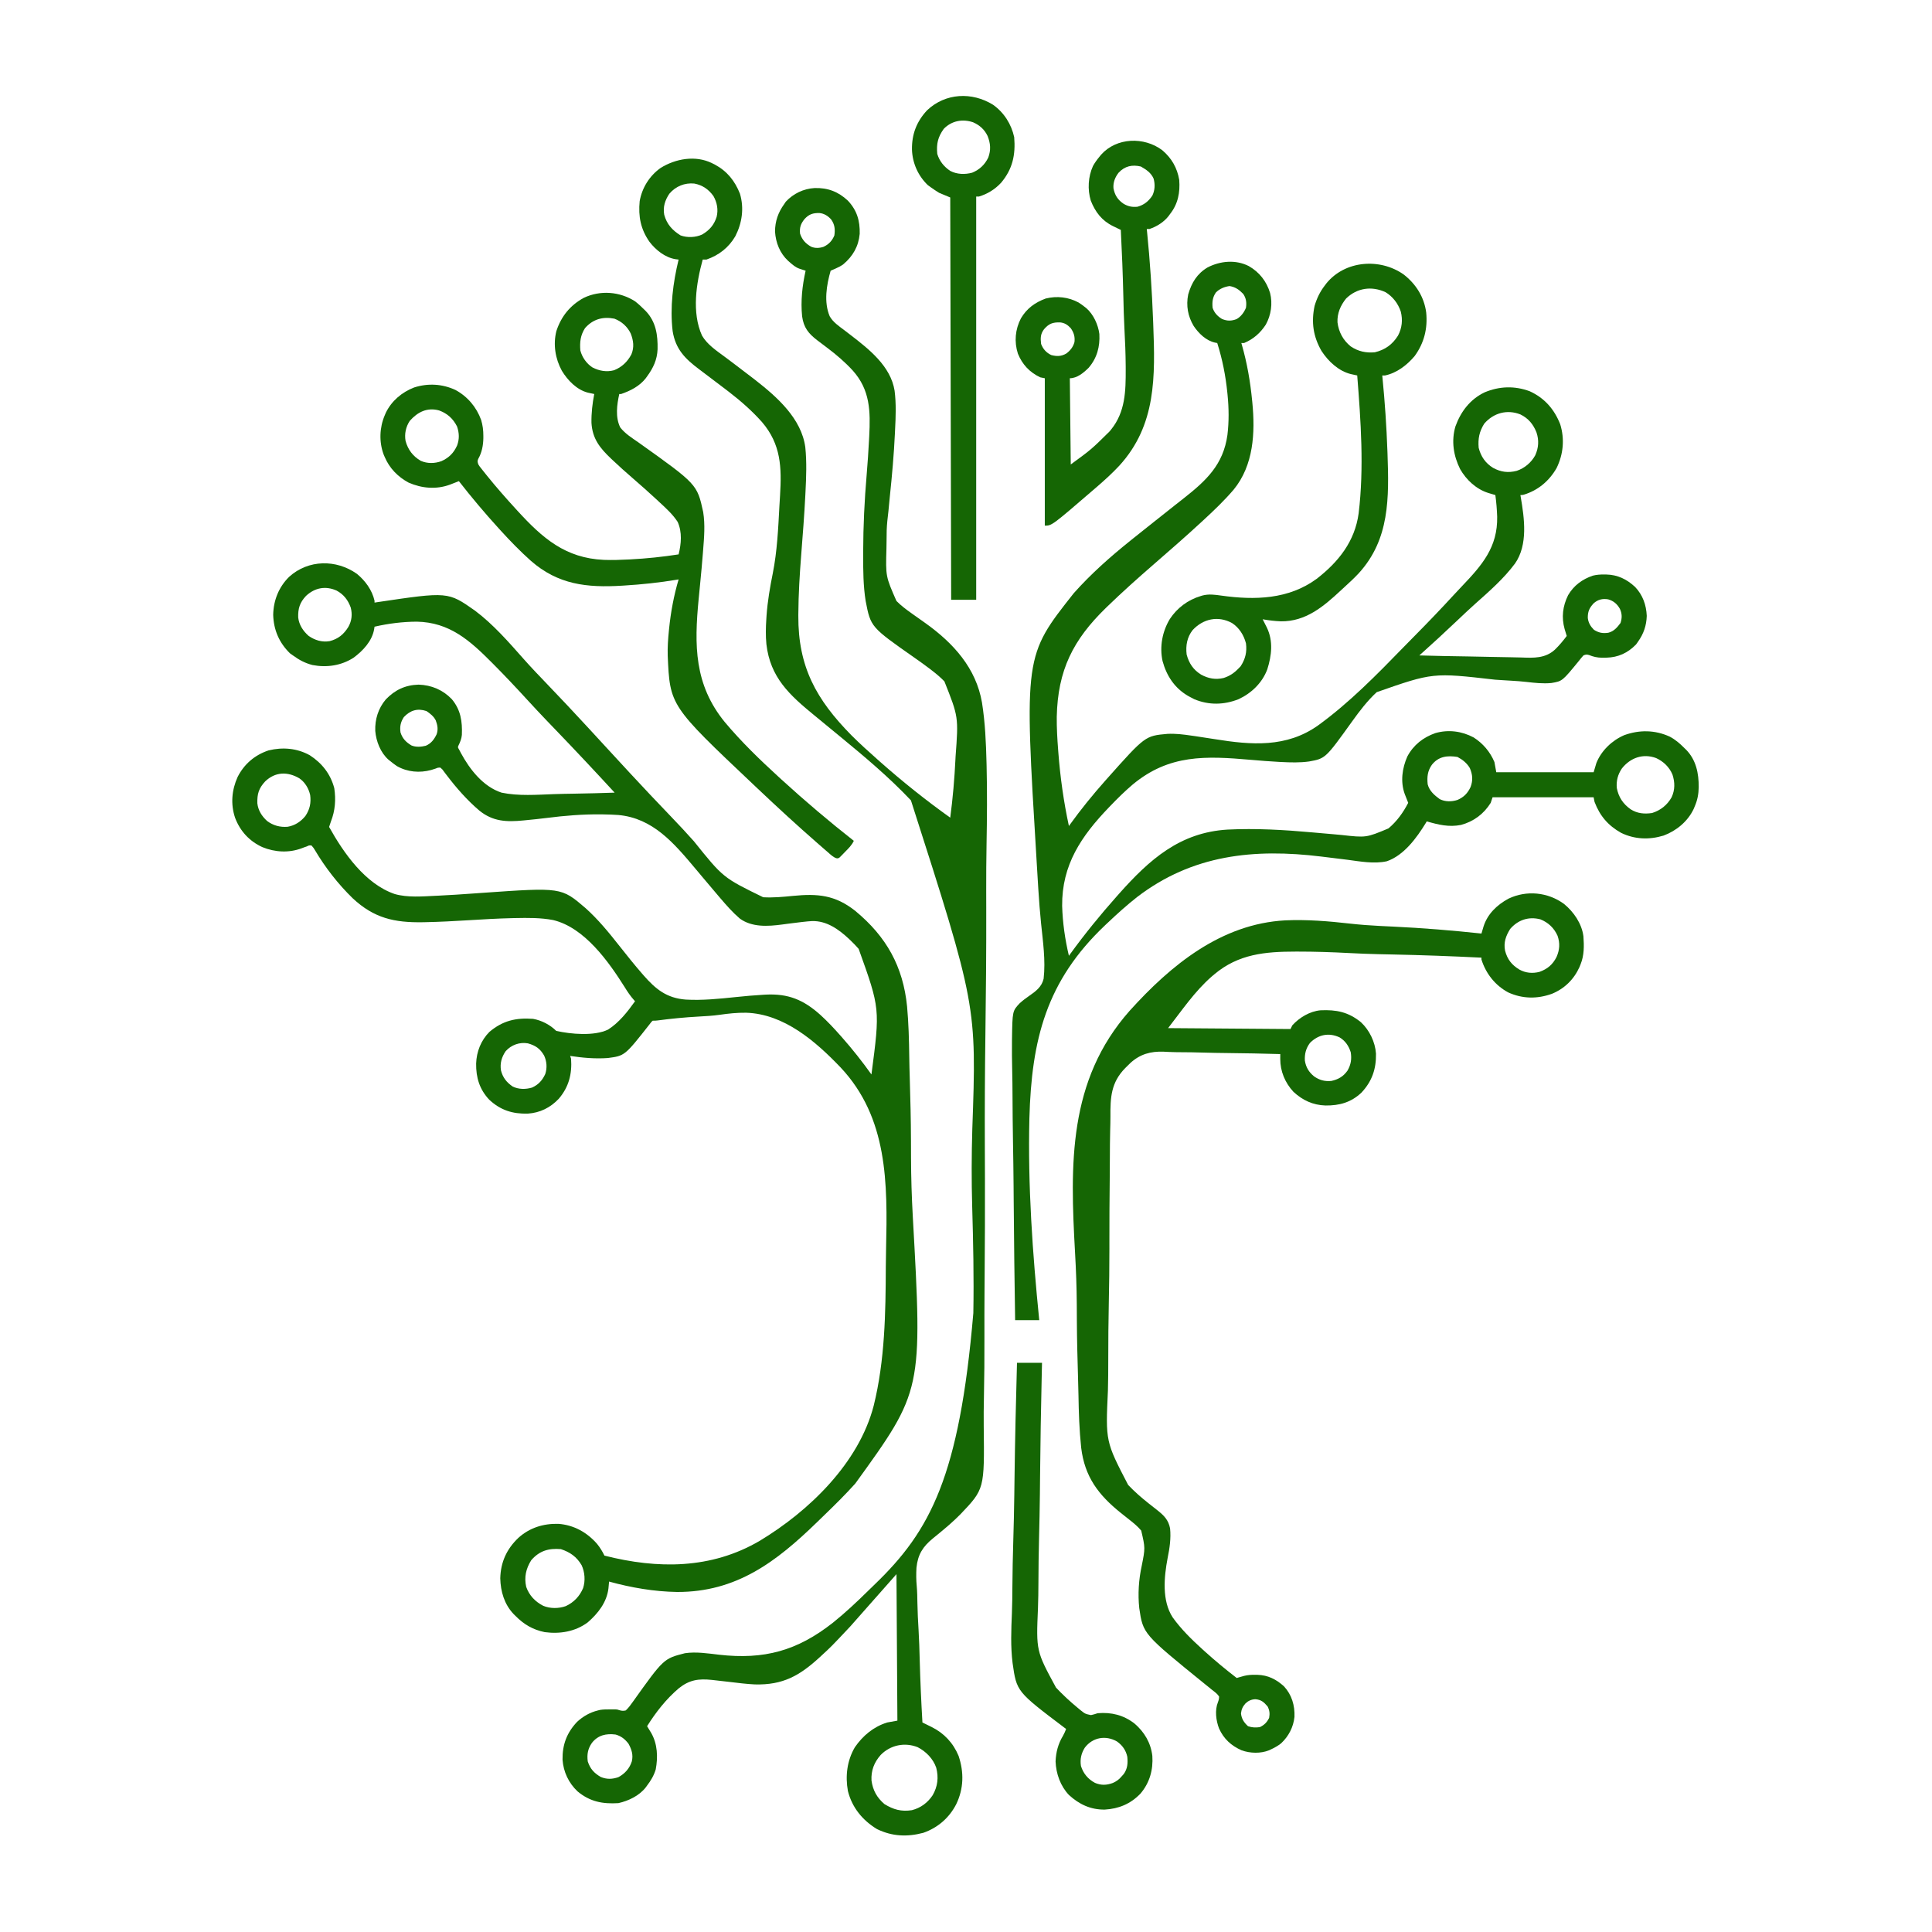
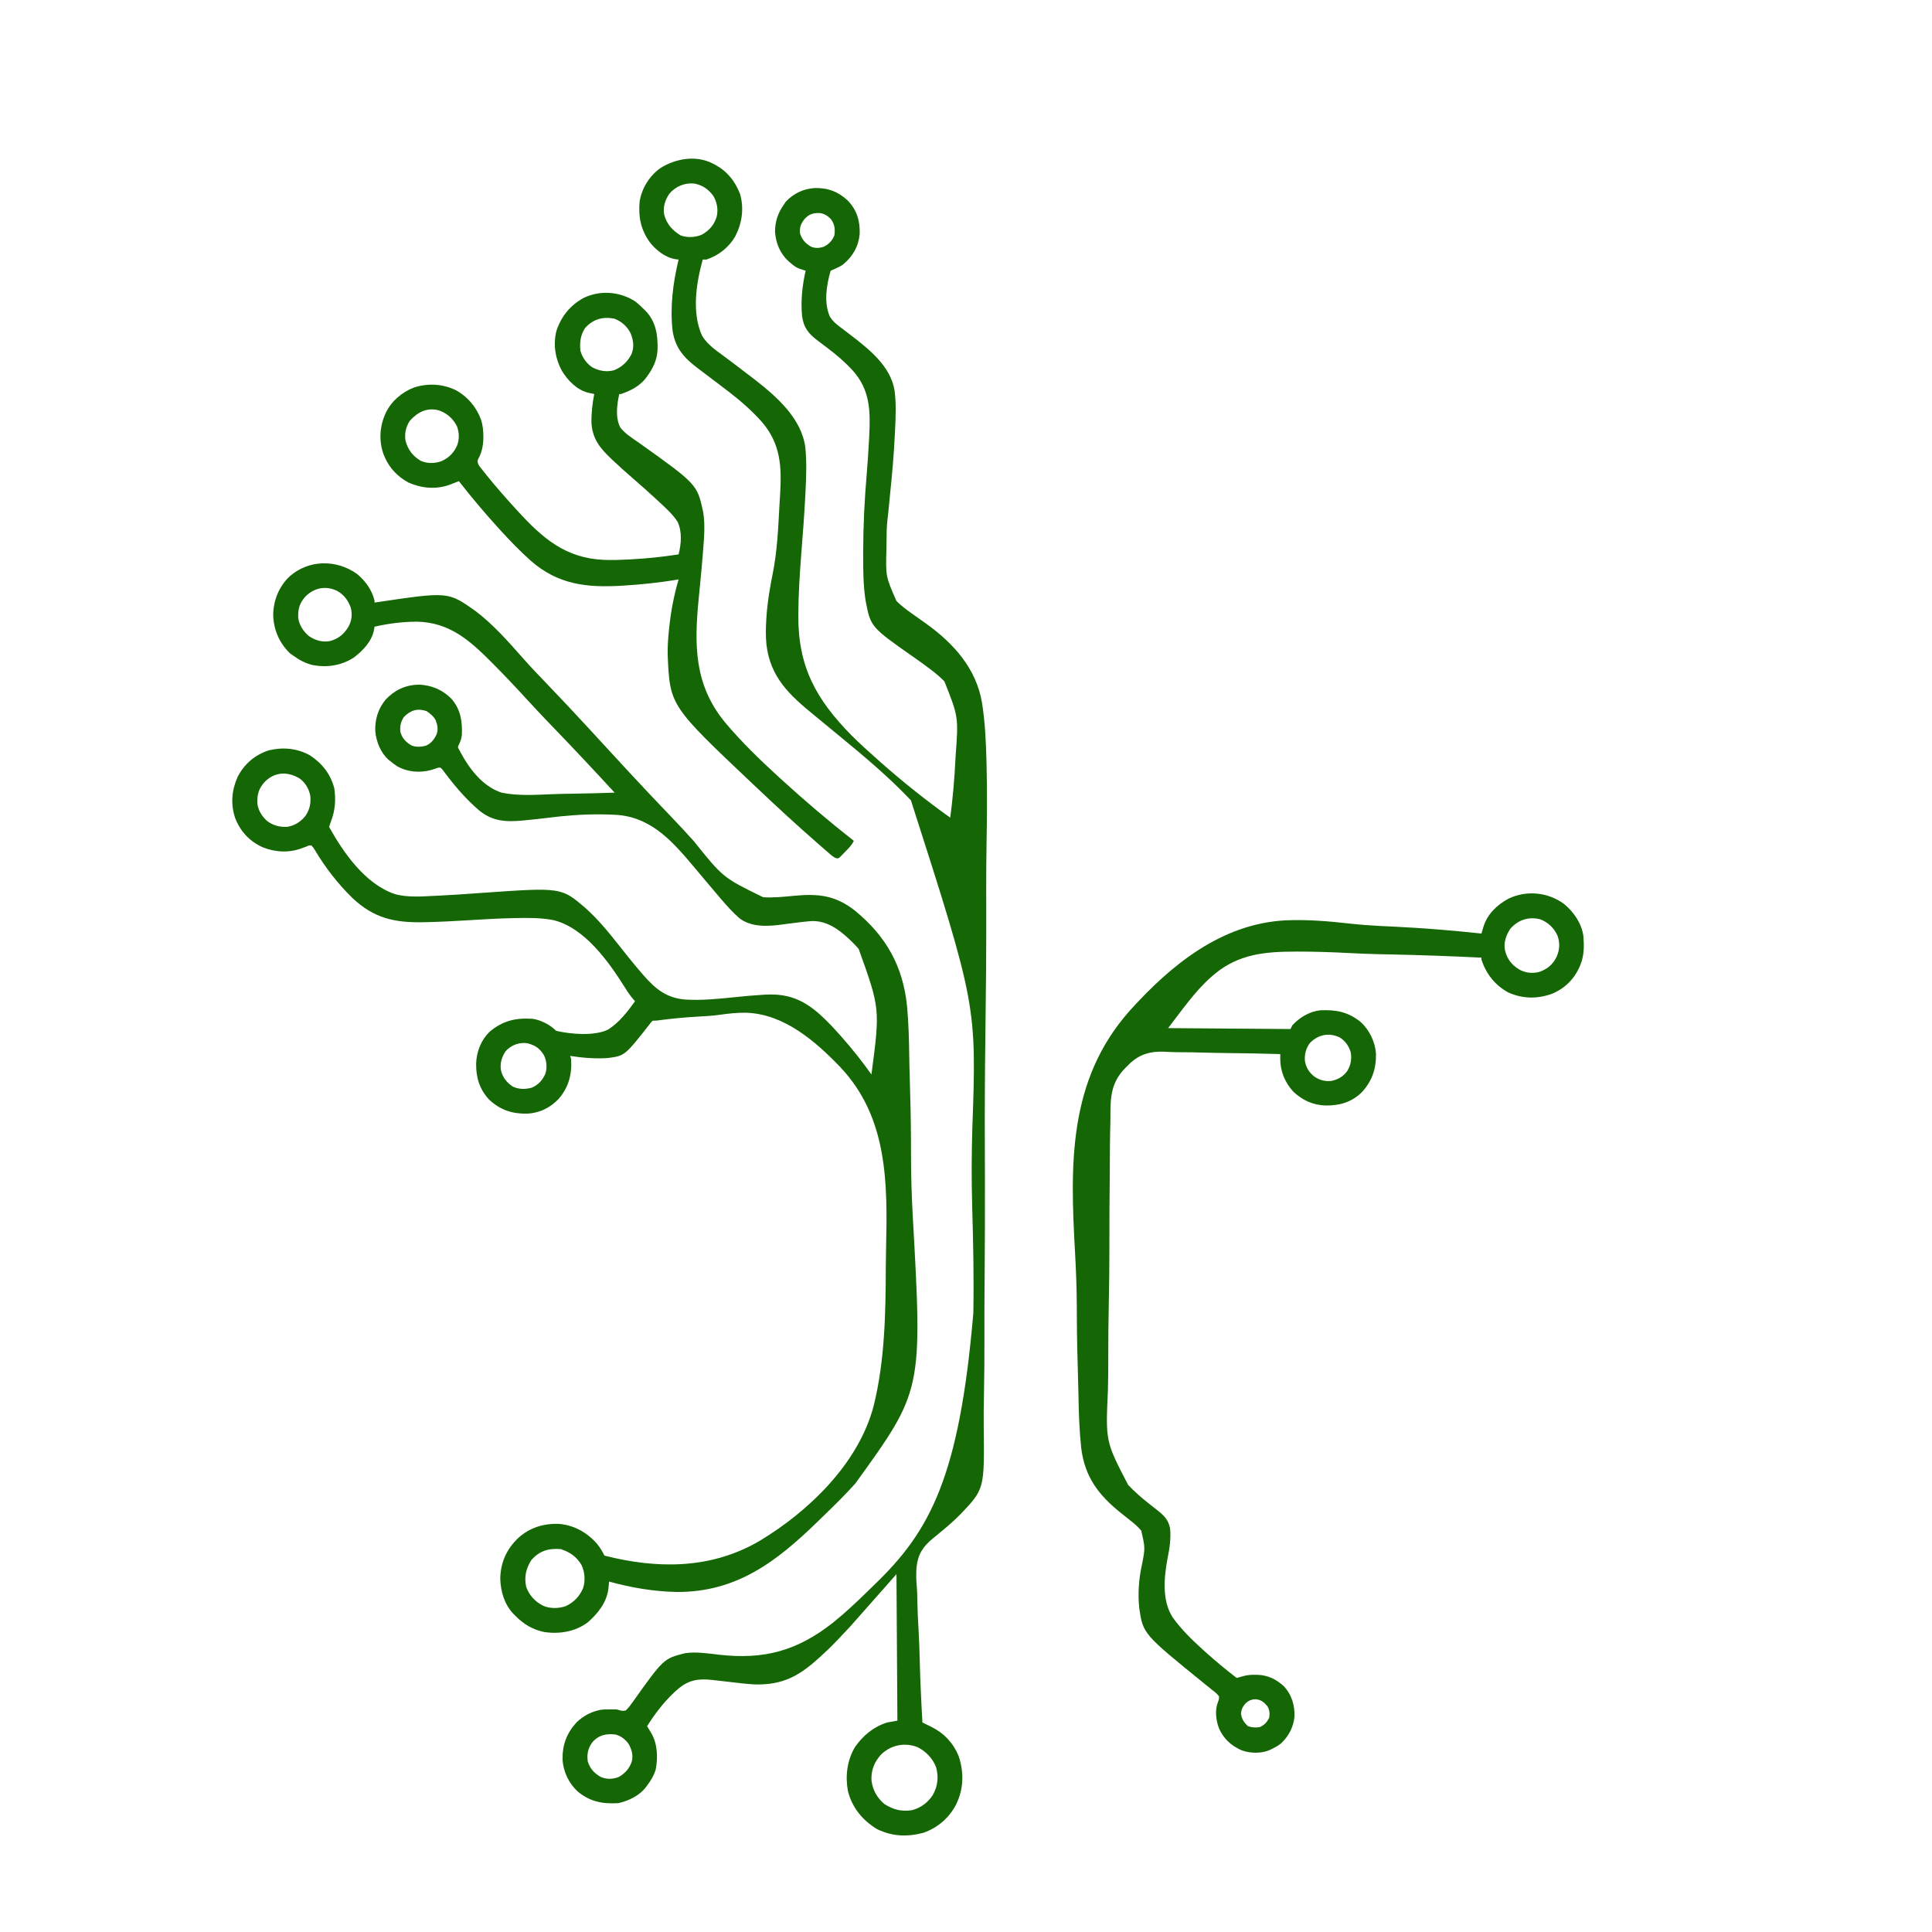
<svg xmlns="http://www.w3.org/2000/svg" version="1.1" width="2084" height="2084">
  <path d="M0 0 C9.085 7.497 16.322 17.397 19 29 C19 29.66 19 30.32 19 31 C19.998 30.847 20.996 30.693 22.024 30.535 C98.231 19.216 98.231 19.216 127.302 39.643 C147.143 54.533 163.75 73.63 180.121 92.128 C188.164 101.185 196.526 109.921 204.922 118.649 C219.927 134.257 234.743 150.031 249.411 165.955 C250.282 166.9 251.152 167.844 252.049 168.818 C256.457 173.603 260.862 178.391 265.266 183.18 C274.086 192.77 282.918 202.348 291.762 211.915 C292.634 212.858 293.506 213.801 294.404 214.773 C309.07 230.628 323.907 246.312 338.864 261.891 C347.204 270.593 355.432 279.363 363.439 288.372 C395.018 327.736 395.018 327.736 438.241 348.842 C448.917 349.465 459.576 348.447 470.191 347.389 C497.053 344.747 515.821 346.342 537.62 363.593 C571.125 391.306 589.134 423.459 593.447 466.646 C595.09 484.795 595.575 502.947 595.797 521.161 C595.898 529.012 596.116 536.856 596.356 544.703 C597.016 566.739 597.567 588.77 597.639 610.817 C597.642 611.515 597.644 612.213 597.647 612.933 C597.659 616.467 597.67 620.001 597.681 623.536 C597.685 624.953 597.69 626.369 597.695 627.786 C597.697 628.488 597.699 629.191 597.701 629.914 C597.77 651.062 598.424 672.11 599.608 693.224 C610.108 881 610.108 881 537.559 981.278 C527.163 992.823 516.175 1003.761 504.985 1014.532 C502.149 1017.266 499.329 1020.015 496.511 1022.767 C452.217 1065.837 409.248 1098.43 345.369 1098.22 C320.561 1097.833 295.877 1093.565 272 1087 C271.908 1088.019 271.908 1088.019 271.814 1089.058 C271.688 1090.4 271.688 1090.4 271.559 1091.77 C271.436 1093.098 271.436 1093.098 271.311 1094.452 C269.478 1109.464 260.061 1121.386 249 1131 C235.546 1141.032 218.949 1143.732 202.555 1141.539 C189.764 1138.919 180.116 1133.243 171 1124 C170.352 1123.362 169.703 1122.724 169.035 1122.066 C159.005 1111.51 154.978 1097.802 154.625 1083.5 C155.071 1066.122 161.428 1052.041 174 1040 C186.117 1028.943 201.087 1024.309 217.34 1024.723 C234.007 1025.986 248.171 1033.884 259.062 1046.363 C262.313 1050.393 264.71 1054.349 267 1059 C324.321 1073.574 381.999 1073.716 434.231 1043.205 C487.634 1011.09 541.462 959.176 557.473 897.156 C569.543 848.302 570.323 797.198 570.505 747.157 C570.535 740.795 570.639 734.437 570.785 728.077 C572.383 657.394 572.809 586.8 521.758 532.448 C494.683 504.16 460.732 474.664 419.762 473.406 C410.156 473.277 400.732 474.275 391.238 475.64 C383.701 476.702 376.154 477.13 368.559 477.542 C353.7 478.361 338.996 479.787 324.241 481.747 C322 482 322 482 319 482 C317.442 483.472 317.442 483.472 315.98 485.488 C288.973 519.85 288.973 519.85 270.686 522.265 C257.109 523.253 243.433 522.044 230 520 C230.33 520.99 230.66 521.98 231 523 C232.173 539.418 228.604 553.503 217.75 566.188 C208.748 575.769 197.457 581.399 184.25 582.238 C167.956 582.666 154.8 578.543 142.688 567.188 C132.192 556.005 128.398 543.274 128.598 528.225 C129.026 515.406 133.792 503.208 143 494 C157.457 481.864 171.636 478.673 190 480 C199.18 481.655 208.376 486.376 215 493 C230.891 496.556 256.01 498.828 270.927 491.578 C282.834 484.005 291.887 472.367 300 461 C299.439 460.383 299.439 460.383 298.868 459.754 C294.998 455.387 291.909 450.85 288.879 445.877 C271.533 418.351 245.584 381.537 211.659 373.441 C198.214 370.869 184.409 371.025 170.777 371.305 C169.809 371.325 168.841 371.344 167.844 371.365 C151.685 371.738 135.561 372.693 119.43 373.69 C104.369 374.616 89.315 375.409 74.227 375.727 C73.26 375.747 72.294 375.767 71.299 375.788 C40.32 376.321 18.477 371.415 -4.476 350.017 C-20.17 334.763 -34.201 316.792 -45.335 297.941 C-46.671 295.682 -46.671 295.682 -49 293 C-51.664 292.816 -51.664 292.816 -54 294 C-54.909 294.309 -55.818 294.619 -56.754 294.938 C-57.681 295.288 -58.608 295.639 -59.562 296 C-73.357 301.204 -88.42 300.332 -101.977 294.781 C-115.991 288.395 -126.013 277.509 -131.438 263.062 C-136.395 248.322 -135.01 233.103 -128.68 219.074 C-121.63 205.148 -110.113 195.354 -95.312 190.438 C-80.08 186.723 -64.592 188.03 -50.812 195.688 C-37.6 204.267 -28.483 215.863 -24.418 231.195 C-22.581 243.522 -23.453 255.418 -28 267 C-28.672 268.998 -29.34 270.998 -30 273 C-14.293 301.199 9 334.577 40.861 345.398 C54.856 349.337 70.456 347.952 84.797 347.273 C85.741 347.23 86.684 347.187 87.656 347.143 C100.519 346.538 113.361 345.659 126.205 344.746 C128.241 344.601 130.277 344.457 132.312 344.312 C133.831 344.205 133.831 344.205 135.38 344.095 C220.436 338.134 220.436 338.134 246.497 360.464 C260.073 372.589 271.639 386.743 282.875 401 C290.949 411.234 299.059 421.414 307.617 431.25 C308.384 432.135 308.384 432.135 309.167 433.037 C322.379 448.137 334.24 457.667 354.727 459.227 C372.669 460.242 390.619 458.393 408.442 456.538 C418.522 455.491 428.595 454.558 438.715 453.996 C439.76 453.936 439.76 453.936 440.825 453.876 C465.43 452.588 481.861 459.559 499.942 475.747 C507.627 482.743 514.687 490.279 521.562 498.062 C522.235 498.821 522.235 498.821 522.92 499.595 C534.339 512.516 544.995 525.957 555 540 C564.351 468.973 564.351 468.973 541.207 404.523 C538.541 401.415 535.702 398.523 532.75 395.688 C531.859 394.832 531.859 394.832 530.951 393.958 C519.794 383.506 506.781 374.115 490.907 374.537 C487.748 374.713 484.619 375.022 481.477 375.387 C480.279 375.521 480.279 375.521 479.057 375.658 C474.89 376.138 470.729 376.666 466.569 377.204 C465.718 377.313 464.866 377.422 463.989 377.535 C462.232 377.763 460.476 377.999 458.722 378.242 C443.401 380.284 426.178 381.403 413.054 371.857 C405.324 365.236 398.667 357.634 392.062 349.914 C391.295 349.023 391.295 349.023 390.513 348.114 C384.599 341.244 378.769 334.305 372.956 327.351 C370.764 324.732 368.57 322.116 366.375 319.5 C365.831 318.851 365.287 318.202 364.727 317.533 C341.945 290.413 319.166 263.465 281.977 260.117 C276.638 259.723 271.305 259.556 265.953 259.477 C265.062 259.463 264.172 259.45 263.254 259.436 C243.502 259.229 224.024 260.826 204.449 263.335 C196.971 264.273 189.479 265.047 181.977 265.758 C180.773 265.879 180.773 265.879 179.546 266.003 C161.443 267.769 146.816 267.236 132.19 255.468 C119.001 244.26 107.419 231.117 96.971 217.345 C96.532 216.776 96.093 216.206 95.64 215.619 C94.466 214.088 93.316 212.538 92.167 210.987 C91.094 210.003 91.094 210.003 90 209 C87.366 209.015 87.366 209.015 85 210 C84.219 210.249 83.438 210.498 82.633 210.754 C81.805 211.021 80.978 211.288 80.125 211.562 C67.636 214.953 54.534 213.836 43.215 207.422 C40.688 205.73 38.341 203.939 36 202 C35.364 201.5 34.729 201 34.074 200.484 C25.483 192.941 20.706 180.604 19.789 169.43 C19.327 156.944 23.039 145.098 31.109 135.488 C40.961 125.212 52.091 119.931 66.5 119.5 C80.41 119.944 92.591 125.091 102.312 135.125 C112.042 146.757 113.761 159.187 113.214 173.696 C112.836 177.763 111.466 181.235 109.68 184.871 C108.749 186.979 108.749 186.979 109.806 188.846 C110.2 189.557 110.594 190.268 111 191 C111.372 191.722 111.744 192.445 112.128 193.189 C121.716 210.941 136.111 229.489 156 236 C174.251 239.823 193.939 238.27 212.497 237.603 C219.655 237.35 226.813 237.231 233.974 237.12 C248.654 236.89 263.327 236.501 278 236 C256.946 213.104 235.68 190.431 214.108 168.023 C211.537 165.352 208.968 162.679 206.4 160.005 C205.889 159.473 205.377 158.941 204.851 158.393 C197.685 150.925 190.623 143.371 183.635 135.737 C171.611 122.6 159.412 109.657 146.848 97.035 C146.363 96.547 145.878 96.059 145.378 95.556 C121.575 71.652 99.822 52.269 64.6 51.576 C49.197 51.653 33.998 53.552 19 57 C18.858 57.931 18.715 58.862 18.568 59.821 C16.281 72.613 6.504 82.983 -3.613 90.469 C-16.922 99.007 -32.508 101.307 -47.961 98.348 C-55.945 96.294 -62.382 92.861 -69 88 C-70.052 87.257 -71.104 86.515 -72.188 85.75 C-83.929 74.269 -89.884 60.384 -90.312 44.125 C-90.009 28.507 -84.221 14.089 -73.046 3.139 C-52.412 -15.507 -22.284 -15.784 0 0 Z M-54.949 23.824 C-61.6 30.922 -63.637 37.339 -63.344 47.043 C-62.405 55.118 -58.045 61.695 -52 67 C-45.051 71.707 -37.788 73.924 -29.43 72.59 C-20.173 70.226 -14.135 65.232 -9.188 57.152 C-5.53 50.523 -4.799 43.76 -6.652 36.414 C-9.583 28.237 -14.199 22.234 -21.875 18.062 C-33.802 12.721 -45.441 14.925 -54.949 23.824 Z M50.625 154.5 C47.11 159.907 46.147 164.614 47 171 C49.093 177.647 52.926 181.57 58.859 185.109 C63.653 187.104 69.324 186.682 74.285 185.418 C80.104 182.963 83.313 178.596 86 173 C87.797 167.709 86.962 163.195 85.02 158.043 C82.832 153.659 79.013 150.676 75 148 C65.215 144.738 57.529 147.233 50.625 154.5 Z M-98.949 223.859 C-105.891 231.368 -107.659 237.306 -107.41 247.492 C-106.505 255.233 -102.632 261.312 -96.945 266.531 C-90.383 271.486 -82.903 273.482 -74.75 272.816 C-66.934 271.5 -60.62 267.343 -55.625 261.25 C-50.808 254.178 -49.317 247.055 -50.426 238.605 C-51.994 231.489 -55.988 224.774 -62.039 220.59 C-74.764 213.09 -88.022 213.436 -98.949 223.859 Z M160.441 514.891 C156.083 521.269 154.155 528.001 155.402 535.656 C157.377 543.4 161.418 548.465 168 553 C174.457 556.186 182.012 556.171 188.859 554.16 C195.805 551.035 199.91 546.433 203.129 539.605 C205.348 532.967 204.847 525.95 201.938 519.625 C197.639 512.145 192.675 508.737 184.43 506.445 C175.556 504.819 166.42 508.149 160.441 514.891 Z M188 1064 C182.36 1073.086 180.256 1082.144 182.613 1092.762 C185.916 1102.03 192.266 1108.641 200.922 1113.125 C208.419 1116.282 217.633 1116.21 225.25 1113.5 C233.996 1109.447 240.271 1102.857 244 1094 C246.545 1086.086 245.86 1076.825 242.383 1069.348 C236.985 1060.183 229.968 1055.323 220 1052 C206.803 1050.871 196.814 1053.795 188 1064 Z " fill="#156604" transform="translate(385,619)" />
  <path d="M0 0 C1.012 0.498 2.024 0.995 3.066 1.508 C16.315 8.638 24.665 19.076 30.164 32.934 C34.797 48.542 32.499 64.503 25.188 78.812 C18.062 91.055 7.419 99.348 -6 104 C-7.32 104 -8.64 104 -10 104 C-17.005 129.426 -21.996 161.237 -10.737 186.037 C-5.153 195.563 4.545 202.084 13.308 208.527 C16.302 210.734 19.268 212.98 22.237 215.22 C22.84 215.674 23.443 216.128 24.065 216.596 C31.077 221.875 38.072 227.173 45 232.562 C45.648 233.065 46.295 233.568 46.962 234.086 C70.349 252.355 96.521 275.486 100.67 306.491 C102.294 322.443 101.687 338.447 100.871 354.43 C100.775 356.384 100.775 356.384 100.676 358.378 C99.597 379.622 97.937 400.822 96.274 422.026 C94.597 443.424 93.287 464.792 93.148 486.262 C93.144 486.938 93.139 487.614 93.135 488.311 C92.87 543.182 112.344 578.464 150.504 617.221 C159.547 626.238 168.997 634.793 178.562 643.25 C179.975 644.503 179.975 644.503 181.417 645.782 C205.605 667.187 230.712 687.237 257 706 C259.783 684.928 261.608 663.853 262.625 642.625 C262.664 641.828 262.703 641.03 262.743 640.209 C265.934 597.311 265.934 597.311 250.692 558.981 C246.42 554.589 241.86 550.742 236.996 547.023 C236.019 546.273 235.041 545.522 234.034 544.749 C228.932 540.899 223.743 537.185 218.507 533.52 C171.182 500.376 171.182 500.376 165.757 472.244 C163.144 455.888 163.055 439.27 163.086 422.746 C163.087 421.476 163.087 420.206 163.088 418.898 C163.156 391.171 164.481 363.639 166.855 336.021 C167.923 323.484 168.751 310.937 169.402 298.371 C169.469 297.156 169.535 295.941 169.603 294.69 C170.989 267.523 170.673 244.605 151.749 223.575 C143.438 214.554 134.33 206.71 124.532 199.356 C121.567 197.121 118.607 194.881 115.653 192.633 C114.943 192.098 114.232 191.563 113.501 191.011 C103.961 183.66 98.906 177.333 97.223 165.207 C95.561 148.727 97.392 132.119 101 116 C100.378 115.799 99.756 115.598 99.115 115.392 C98.301 115.125 97.487 114.859 96.649 114.585 C95.437 114.191 95.437 114.191 94.201 113.789 C90.149 112.337 87.213 109.792 84 107 C83.38 106.462 82.76 105.925 82.121 105.371 C73.226 97.091 68.806 85.898 68 73.895 C68 62.632 71.418 53.051 78 44 C78.536 43.196 79.073 42.391 79.625 41.562 C87.739 32.808 98.782 27.545 110.645 26.844 C124.875 26.405 136.283 30.75 146.602 40.449 C156.4 50.87 159.687 62.12 159.344 76.223 C158.11 89.783 151.957 100.423 141.601 109.116 C138.891 111.079 136.266 112.395 133.203 113.73 C132.225 114.161 131.247 114.592 130.239 115.036 C129.5 115.354 128.761 115.672 128 116 C123.557 131.416 120.517 149.832 126.956 165.112 C130.515 171.551 137.124 175.922 142.875 180.27 C144.355 181.403 145.835 182.537 147.314 183.672 C148.063 184.247 148.813 184.822 149.586 185.415 C169.604 200.807 192.781 219.072 196.977 245.422 C198.749 259.404 198.232 273.433 197.5 287.469 C197.444 288.69 197.387 289.912 197.329 291.17 C196.26 314.187 194.203 337.111 191.802 360.023 C191.275 365.161 190.794 370.304 190.318 375.447 C189.981 378.887 189.576 382.314 189.164 385.746 C188.425 392.733 188.281 399.674 188.317 406.692 C188.312 409.701 188.245 412.707 188.183 415.716 C187.33 445.727 187.33 445.727 198.986 472.28 C203.871 477.216 209.302 481.316 214.96 485.321 C215.934 486.017 216.908 486.714 217.912 487.432 C221.996 490.343 226.091 493.239 230.193 496.126 C260.326 517.643 284.862 544.564 291.263 581.927 C294.667 603.449 295.598 625.235 296.138 646.986 C296.164 648.037 296.191 649.088 296.219 650.17 C296.909 678.322 296.671 706.449 296.161 734.601 C295.862 751.385 295.763 768.162 295.797 784.949 C295.8 786.152 295.802 787.356 295.804 788.597 C295.814 793.487 295.824 798.378 295.836 803.268 C295.944 848.864 295.558 894.443 294.921 940.034 C294.361 980.367 294.174 1020.683 294.319 1061.019 C294.329 1063.614 294.338 1066.209 294.347 1068.804 C294.352 1070.087 294.356 1071.37 294.361 1072.692 C294.384 1079.154 294.406 1085.616 294.427 1092.077 C294.431 1093.353 294.435 1094.628 294.439 1095.942 C294.546 1129.87 294.375 1163.796 294.117 1197.723 C294.09 1201.38 294.062 1205.036 294.035 1208.693 C294.017 1211.117 293.998 1213.542 293.979 1215.966 C293.851 1232.74 293.826 1249.511 293.873 1266.286 C293.934 1287.902 293.799 1309.504 293.339 1331.116 C293.123 1341.511 292.991 1351.887 293.125 1362.284 C293.922 1430.199 293.922 1430.199 267.955 1457.424 C260.382 1465.13 252.225 1472.047 243.869 1478.878 C242.917 1479.657 242.917 1479.657 241.945 1480.452 C240.688 1481.479 239.43 1482.505 238.169 1483.527 C227.453 1492.322 221.992 1500.896 220.568 1515.094 C220.201 1521.726 220.215 1528.335 220.868 1534.949 C221.396 1541.03 221.504 1547.085 221.585 1553.185 C221.761 1562.779 222.231 1572.333 222.823 1581.909 C223.483 1592.85 223.793 1603.793 224.081 1614.749 C224.679 1637.188 225.691 1659.592 227 1682 C228.638 1682.801 228.638 1682.801 230.309 1683.618 C231.759 1684.334 233.21 1685.05 234.66 1685.766 C235.378 1686.116 236.095 1686.466 236.835 1686.827 C250.311 1693.501 260.182 1704.043 266.004 1718.023 C271.927 1735.722 271.602 1753.317 263.438 1770.188 C255.941 1784.83 243.574 1795.563 228 1801 C210.584 1805.603 194.387 1804.961 178 1797 C162.393 1787.533 151.111 1773.769 146.625 1755.965 C143.655 1739.691 145.712 1723.075 154.113 1708.727 C162.831 1696.129 174.237 1686.599 189 1682 C192.63 1681.34 196.26 1680.68 200 1680 C199.505 1601.79 199.505 1601.79 199 1522 C182.541 1540.624 166.083 1559.249 149.125 1578.438 C128.635 1600.219 128.635 1600.219 118.004 1609.969 C117.365 1610.558 116.726 1611.147 116.068 1611.754 C94.401 1631.611 76.49 1641.756 46.116 1640.938 C37.04 1640.482 28.029 1639.34 19.011 1638.259 C13.66 1637.619 8.307 1637.009 2.949 1636.43 C1.932 1636.314 0.915 1636.198 -0.133 1636.078 C-14.436 1634.585 -24.318 1635.965 -35.751 1645.079 C-49.346 1656.608 -60.564 1670.938 -70 1686 C-69.594 1686.66 -69.189 1687.32 -68.771 1688.001 C-67.968 1689.321 -67.968 1689.321 -67.148 1690.668 C-66.619 1691.534 -66.09 1692.401 -65.544 1693.294 C-58.716 1705.258 -58.186 1719.341 -60.695 1732.703 C-62.678 1739.202 -65.88 1744.635 -70 1750 C-70.44 1750.615 -70.879 1751.23 -71.332 1751.863 C-78.328 1760.956 -89.962 1766.538 -101 1769 C-117.924 1770.042 -131.641 1767.477 -145.027 1756.309 C-154.601 1747.28 -160.284 1735.255 -161.203 1722.09 C-161.443 1705.96 -156.627 1693.068 -145.488 1681.293 C-138.978 1675.293 -131.602 1671.11 -123 1669 C-122.25 1668.814 -121.5 1668.629 -120.727 1668.438 C-117.227 1667.876 -113.783 1667.855 -110.25 1667.875 C-109.252 1667.869 -109.252 1667.869 -108.234 1667.863 C-107.564 1667.865 -106.894 1667.866 -106.203 1667.867 C-105.552 1667.862 -104.902 1667.856 -104.231 1667.85 C-102 1668 -102 1668 -99.989 1668.696 C-97.303 1669.513 -95.752 1669.653 -93 1669 C-90.062 1666.243 -87.855 1663.247 -85.545 1659.962 C-52.134 1613.138 -52.134 1613.138 -29.203 1607.286 C-17.039 1605.477 -4.463 1607.506 7.658 1608.905 C56.384 1614.424 91.921 1604.649 130.378 1574.432 C143.717 1563.719 156.134 1552.075 168.308 1540.077 C170.78 1537.643 173.273 1535.231 175.772 1532.825 C235.481 1475.29 266.901 1416.607 281.91 1240.36 C282.599 1201.934 281.778 1163.554 280.673 1125.145 C279.886 1097.474 279.973 1069.93 280.794 1042.262 C285.494 908.455 285.494 908.455 214.607 687.352 C190.958 662.306 164.646 640.241 138.078 618.393 C137.556 617.964 137.035 617.535 136.497 617.093 C133.893 614.951 131.289 612.81 128.684 610.669 C124.624 607.331 120.568 603.988 116.513 600.644 C114.53 599.012 112.544 597.383 110.555 595.758 C83.606 573.727 62.845 554.775 58.7 518.905 C57.812 509.882 58.019 500.955 58.609 491.922 C58.692 490.612 58.774 489.303 58.859 487.954 C59.971 472.485 62.55 457.423 65.624 442.241 C70.298 418.54 71.449 394.2 72.713 370.117 C72.924 366.24 73.168 362.366 73.417 358.491 C75.255 328.06 74.465 303.275 53.972 279.293 C43.061 267.035 30.926 256.425 17.938 246.438 C17.292 245.941 16.647 245.444 15.983 244.933 C11.527 241.514 7.046 238.13 2.559 234.754 C-1.708 231.537 -5.969 228.313 -10.219 225.074 C-11.395 224.181 -12.575 223.291 -13.757 222.406 C-28.914 211.058 -39.271 200.784 -42.432 181.207 C-45.461 155.499 -42.08 129.046 -36 104 C-37.089 103.863 -38.178 103.726 -39.299 103.584 C-50.533 101.811 -60.675 93.679 -67.41 84.836 C-76.961 71.214 -79.584 57.447 -78 41 C-75.466 26.604 -67.448 13.746 -55.555 5.254 C-39.408 -4.895 -17.677 -8.774 0 0 Z M-46 33 C-50.683 39.948 -53.039 47.289 -51.52 55.641 C-48.75 65.862 -42.759 72.43 -33.875 77.938 C-26.549 80.603 -17.576 80.187 -10.562 76.938 C-2.706 72.332 2.197 66.697 5 58 C6.93 50.15 5.541 42.452 1.52 35.406 C-3.751 28.169 -10.154 23.738 -19 22 C-29.439 20.956 -39.22 24.959 -46 33 Z M99.75 60.375 C95.715 65.425 94.334 69.451 95 76 C97.221 82.624 100.883 86.624 106.922 90.109 C111.204 91.944 115.834 91.704 120.223 90.277 C125.986 87.616 129.501 83.863 132 78 C132.972 71.408 132.434 66.111 128.5 60.656 C125.095 56.897 121.051 54.302 115.949 53.797 C108.914 53.651 104.566 55.049 99.75 60.375 Z M-129.5 1704 C-133.92 1710.373 -134.992 1716.357 -134 1724 C-131.338 1732.078 -127.269 1736.457 -120.062 1740.75 C-113.376 1743.479 -107.731 1743.268 -101 1741 C-93.984 1737.286 -88.896 1731.536 -86.473 1723.961 C-84.79 1716.978 -86.646 1711.146 -90 1705 C-93.761 1700.019 -97.923 1696.694 -104 1695 C-114.199 1693.714 -122.958 1695.656 -129.5 1704 Z M182 1717 C174.907 1724.993 171.472 1733.881 172.062 1744.625 C173.529 1755.163 177.885 1763.036 186 1770 C195.68 1775.988 204.236 1778.34 215.555 1776.609 C225.06 1774.241 232.678 1768.559 238.062 1760.438 C243.46 1751.012 244.627 1741.317 241.875 1730.75 C238.569 1721.138 230.812 1713.207 221.812 1708.625 C207.827 1703.108 192.51 1706.305 182 1717 Z " fill="#156604" transform="translate(768,176)" />
-   <path d="M0 0 C11.518 6.615 19.097 16.322 23 29 C25.912 40.404 24.073 52.962 18.375 63.188 C12.48 72.211 4.99 78.824 -5 83 C-5.99 83 -6.98 83 -8 83 C-7.829 83.586 -7.657 84.172 -7.48 84.776 C-1.806 104.563 1.624 124.408 3.625 144.875 C3.706 145.681 3.787 146.487 3.87 147.318 C7.023 179.807 5.257 214.855 -16.231 241.096 C-26.457 253.073 -37.85 263.906 -49.414 274.566 C-49.918 275.033 -50.423 275.499 -50.942 275.979 C-67.878 291.627 -85.261 306.762 -102.665 321.884 C-119.652 336.647 -136.432 351.593 -152.586 367.27 C-153.091 367.759 -153.595 368.248 -154.115 368.752 C-189.513 403.172 -206.022 435.969 -207.097 486.194 C-207.211 498.04 -206.536 509.818 -205.625 521.625 C-205.546 522.675 -205.467 523.725 -205.386 524.807 C-203.34 551.518 -199.631 577.812 -194 604 C-193.458 603.244 -193.458 603.244 -192.905 602.472 C-181.003 585.962 -168.271 570.269 -154.75 555.062 C-154.221 554.466 -153.692 553.87 -153.148 553.256 C-111.729 506.747 -111.729 506.747 -87.756 504.614 C-79.081 504.142 -70.531 505.221 -61.965 506.477 C-60.468 506.686 -58.971 506.895 -57.473 507.104 C-50.513 508.093 -43.57 509.189 -36.63 510.312 C2.762 516.658 40.73 519.753 74.916 495.381 C108.559 470.956 138.026 440.86 166.927 411.144 C171.006 406.953 175.109 402.786 179.225 398.631 C193.386 384.327 207.297 369.826 220.911 354.998 C223.963 351.679 227.045 348.393 230.157 345.131 C251.645 322.606 268.577 303.252 267.966 270.376 C267.693 262.537 267.055 254.772 266 247 C265.313 246.798 264.627 246.597 263.919 246.389 C263.018 246.122 262.118 245.855 261.189 245.581 C260.296 245.317 259.404 245.054 258.484 244.782 C245.376 240.654 234.752 230.764 228 219 C220.82 204.582 218.355 188.749 222.902 173.035 C228.718 156.953 238.677 143.81 254.312 136.25 C270.294 129.534 286.724 128.987 303 135 C318.992 142.253 329.661 154.485 335.992 170.711 C340.878 186.656 339.367 203.012 332 218 C324.009 231.85 312.101 241.892 296.742 246.59 C295 247 295 247 293 247 C293.121 247.672 293.242 248.344 293.367 249.036 C297.308 272.067 301.359 300.612 287.191 320.873 C275.12 337.108 259.505 350.768 244.453 364.156 C237.733 370.147 231.206 376.333 224.683 382.537 C211.317 395.243 197.742 407.701 184 420 C201.629 420.493 219.256 420.862 236.891 421.088 C245.082 421.196 253.268 421.342 261.456 421.584 C268.603 421.795 275.747 421.929 282.898 421.976 C286.677 422.003 290.447 422.065 294.223 422.22 C307.548 422.747 319.841 423.217 330.208 413.784 C334.907 409.229 339.084 404.241 343 399 C342.795 398.336 342.59 397.672 342.379 396.988 C342.109 396.105 341.84 395.222 341.562 394.312 C341.162 393.007 341.162 393.007 340.754 391.676 C337.161 378.924 338.622 366.861 344.473 355.02 C350.584 344.545 359.831 337.746 371.219 333.918 C375.367 332.911 379.067 332.654 383.312 332.688 C384.061 332.693 384.809 332.699 385.58 332.705 C397.928 332.975 407.703 337.76 416.75 346.125 C425.004 354.817 428.775 365.487 429.312 377.312 C429.001 387.69 425.99 396.584 420 405 C419.257 406.052 418.515 407.104 417.75 408.188 C408.796 417.345 398.612 422.062 385.822 422.412 C384.994 422.421 384.166 422.429 383.312 422.438 C382.529 422.448 381.745 422.458 380.938 422.469 C375.852 422.392 371.748 421.457 367.032 419.543 C364.417 418.844 363.517 418.942 361 420 C359.173 422.035 357.512 424.063 355.846 426.223 C338.193 447.771 338.193 447.771 326.429 449.741 C317.502 450.613 308.507 449.62 299.631 448.59 C294.137 447.956 288.642 447.579 283.122 447.251 C282.177 447.194 281.232 447.137 280.258 447.079 C278.325 446.962 276.391 446.847 274.458 446.731 C271.508 446.55 268.56 446.352 265.612 446.148 C198.588 438.473 198.588 438.473 138.023 459.612 C127.917 468.971 119.62 479.838 111.625 491 C82.772 531.177 82.772 531.177 65.135 534.372 C55.206 535.775 45.2 535.468 35.215 534.965 C34.403 534.924 33.59 534.884 32.754 534.843 C22.588 534.311 12.45 533.493 2.31 532.607 C-46.463 528.352 -85.877 526.556 -125.237 559.287 C-133.701 566.48 -141.563 574.24 -149.25 582.25 C-149.831 582.853 -150.412 583.456 -151.011 584.078 C-180.615 614.927 -201.706 645.837 -201.289 690.207 C-200.744 708.413 -198.189 726.291 -194 744 C-193.521 743.336 -193.043 742.672 -192.55 741.988 C-176.803 720.274 -159.951 699.603 -142.125 679.562 C-141.443 678.793 -140.761 678.024 -140.058 677.231 C-106.999 640.066 -74.355 610.966 -22.896 607.851 C7.751 606.353 38.1 608.119 68.621 610.881 C76.032 611.541 83.445 612.19 90.859 612.831 C93.909 613.1 96.957 613.386 100.005 613.673 C126.703 616.628 126.703 616.628 150.692 606.589 C159.794 598.945 166.573 589.508 172 579 C171.651 578.12 171.301 577.239 170.941 576.332 C170.486 575.171 170.031 574.009 169.562 572.812 C169.11 571.664 168.658 570.515 168.191 569.332 C163.451 556.075 165.485 541.618 171.062 529 C177.691 516.499 188.208 508.367 201.324 503.762 C215.389 499.758 229.698 501.638 242.52 508.426 C252.615 514.833 260.406 524.008 265 535 C265.66 538.63 266.32 542.26 267 546 C301.65 546 336.3 546 372 546 C372.99 542.7 373.98 539.4 375 536 C380.343 522.635 391.864 511.654 405 506 C421.381 500.088 438.239 500.293 454.188 507.625 C460.317 510.892 465.139 515.08 470 520 C470.648 520.626 471.297 521.253 471.965 521.898 C482.633 532.964 485.415 547.227 485.366 561.99 C485.222 569.54 484.044 576.041 481 583 C480.611 583.927 480.221 584.854 479.82 585.809 C473.403 599.194 461.237 609.202 447.473 614.309 C431.997 619.002 416.326 618.5 401.605 611.352 C387.581 603.431 378.717 593.094 373 578 C372.67 576.35 372.34 574.7 372 573 C336.03 573 300.06 573 263 573 C262.34 574.98 261.68 576.96 261 579 C253.565 590.987 242.601 599.125 229.004 602.812 C215.936 605.423 204.639 602.644 192 599 C191.669 599.555 191.338 600.111 190.997 600.683 C181.205 616.665 167.507 635.576 149 642 C135.213 645.075 120.194 642.211 106.406 640.406 C104.401 640.157 102.396 639.909 100.39 639.664 C99.384 639.54 98.378 639.417 97.341 639.29 C95.818 639.104 95.818 639.104 94.265 638.914 C93.24 638.788 92.216 638.662 91.161 638.532 C89.066 638.275 86.971 638.018 84.875 637.762 C82.746 637.501 80.617 637.239 78.488 636.975 C5.627 628.036 -60.884 634.95 -120.478 680.65 C-131.533 689.336 -141.922 698.711 -152.125 708.375 C-153.05 709.246 -153.976 710.117 -154.929 711.015 C-218.443 771.184 -234.284 834.274 -236.624 919.336 C-238.39 991.957 -233.232 1064.782 -226 1137 C-234.58 1137 -243.16 1137 -252 1137 C-252.68 1094.835 -253.216 1052.671 -253.532 1010.501 C-253.569 1005.507 -253.608 1000.514 -253.648 995.521 C-253.656 994.527 -253.664 993.533 -253.672 992.508 C-253.802 976.474 -254.038 960.442 -254.315 944.41 C-254.596 927.923 -254.762 911.438 -254.823 894.949 C-254.86 885.7 -254.949 876.459 -255.172 867.213 C-255.414 856.859 -255.526 846.514 -255.406 836.158 C-255.392 834.939 -255.392 834.939 -255.378 833.696 C-254.923 803.545 -254.923 803.545 -246.991 795.109 C-243.697 792.156 -240.245 789.553 -236.605 787.042 C-229.596 782.183 -223.201 777.378 -221.259 768.681 C-219.012 749.051 -222.025 728.647 -224.021 709.101 C-225.281 696.746 -226.216 684.389 -226.993 671.995 C-227.054 671.019 -227.116 670.043 -227.179 669.037 C-227.553 663.024 -227.915 657.009 -228.271 650.994 C-228.454 647.924 -228.64 644.855 -228.828 641.785 C-242.278 420.533 -242.278 420.533 -188.756 352.865 C-170.26 332.077 -149.659 313.835 -128 296.438 C-126.89 295.543 -125.779 294.649 -124.669 293.755 C-117.005 287.587 -109.3 281.471 -101.583 275.369 C-99.972 274.094 -98.361 272.818 -96.749 271.543 C-95.685 270.7 -94.62 269.858 -93.556 269.016 C-88.866 265.304 -84.185 261.583 -79.503 257.862 C-76.467 255.459 -73.417 253.074 -70.366 250.69 C-45.785 231.368 -27.426 214.204 -22.996 182.108 C-21.271 167.59 -21.42 153.403 -22.875 138.875 C-22.948 138.132 -23.021 137.39 -23.096 136.625 C-24.94 118.329 -28.434 100.548 -34 83 C-34.773 82.861 -35.547 82.722 -36.344 82.579 C-46.057 80.461 -53.983 72.654 -59.355 64.73 C-65.683 54.225 -67.753 42.686 -65.316 30.613 C-61.752 18.114 -55.783 8.206 -44.41 1.465 C-30.768 -5.572 -14.055 -7.17 0 0 Z M-35.496 28.562 C-39.093 33.833 -39.562 38.826 -39 45 C-37.188 50.435 -33.785 53.986 -29 57 C-23.451 59.4 -18.69 59.385 -13.078 57.188 C-8.332 54.476 -5.091 49.991 -3 45 C-2.215 39.39 -2.738 34.735 -6 30 C-10.361 25.51 -14.426 22.582 -20.688 21.562 C-26.137 22.282 -31.637 24.532 -35.496 28.562 Z M254 170 C248.696 178.544 247.178 185.988 248 196 C250.415 205.517 255.293 212.561 263.609 217.711 C272.015 222.243 279.812 223.251 289.062 220.875 C297.451 218.092 304.734 211.957 309 204.176 C312.683 196.013 313.209 187.916 310.375 179.438 C306.845 170.58 301.614 164.223 293.012 160.031 C278.579 154.332 263.97 158.456 254 170 Z M371.914 363.883 C367.318 368.966 365.629 372.728 365.719 379.586 C366.329 384.824 368.696 388.696 372.375 392.375 C377.623 395.623 381.788 396.417 387.828 395.535 C393.862 394.048 397.45 389.768 401 385 C402.791 379.626 402.712 374.932 400.375 369.812 C397.376 364.494 393.586 361.206 387.688 359.5 C381.581 358.453 376.544 359.704 371.914 363.883 Z M197.5 538 C192.835 544.726 192.193 550.964 193 559 C194.824 566.138 200.233 570.771 206 575 C211.943 577.971 218.853 577.929 225.125 575.875 C231.92 572.965 236.195 568.594 239.273 561.93 C241.968 554.774 241.46 548.485 238.465 541.504 C235.319 536.127 230.599 532.356 225.125 529.5 C214.246 527.759 204.677 528.824 197.5 538 Z M402.465 541.949 C398.111 548.411 396.325 555.17 397 563 C398.936 572.909 403.722 580.156 412 586 C419.213 590.555 426.633 591.182 435 590 C444.247 587.086 451.301 581.479 456.117 573.043 C459.853 564.878 459.774 556.928 457.043 548.492 C453.65 540.385 447.309 534.325 439.375 530.688 C425.236 525.486 411.589 530.364 402.465 541.949 Z " fill="#156604" transform="translate(1347,287)" />
  <path d="M0 0 C10.524 8.563 19.28 21.288 21 35 C21.737 45.195 21.882 55.398 18 65 C17.621 65.959 17.242 66.918 16.852 67.906 C10.842 81.383 0.622 91.417 -13 97 C-28.831 102.667 -44.639 102.504 -60.125 95.5 C-74.22 87.878 -84.19 75.266 -89 60 C-89 59.34 -89 58.68 -89 58 C-121.222 56.397 -153.429 55.208 -185.684 54.552 C-189.538 54.474 -193.392 54.391 -197.246 54.307 C-198.013 54.291 -198.78 54.274 -199.57 54.257 C-210.298 54.017 -221.005 53.598 -231.721 53.034 C-250.194 52.06 -268.644 51.44 -287.145 51.457 C-287.863 51.457 -288.581 51.457 -289.321 51.457 C-322.182 51.493 -351.039 53.951 -377.248 76.06 C-378.116 76.792 -378.984 77.525 -379.879 78.279 C-398.299 94.341 -412.086 114.874 -427 134 C-383.44 134.33 -339.88 134.66 -295 135 C-294.34 133.68 -293.68 132.36 -293 131 C-285.384 122.564 -274.135 115.86 -262.67 114.781 C-245.548 113.99 -232.553 116.58 -218.969 127.656 C-209.791 136.19 -203.604 149.05 -202.762 161.531 C-202.452 178.072 -207.056 191.472 -218.488 203.641 C-229.734 214.204 -242.208 217.63 -257.276 217.471 C-270.742 217.016 -281.924 211.882 -291.812 202.688 C-300.833 193.019 -306.054 180.443 -306.016 167.309 C-306.013 166.315 -306.011 165.322 -306.009 164.299 C-306.004 163.161 -306.004 163.161 -306 162 C-325.056 161.449 -344.107 161.071 -363.17 160.889 C-372.025 160.8 -380.874 160.659 -389.725 160.385 C-397.457 160.146 -405.182 160.014 -412.916 160.002 C-417.002 159.993 -421.073 159.935 -425.154 159.749 C-425.943 159.718 -426.732 159.687 -427.545 159.656 C-428.984 159.597 -430.423 159.524 -431.861 159.43 C-445.892 158.909 -457.215 162.099 -467.602 171.545 C-468.846 172.747 -470.08 173.959 -471.304 175.181 C-472.26 176.126 -472.26 176.126 -473.236 177.09 C-488.557 192.707 -489.37 208.635 -489.201 229.616 C-489.193 234.574 -489.352 239.528 -489.487 244.485 C-489.722 254.161 -489.8 263.833 -489.813 273.513 C-489.824 281.405 -489.882 289.296 -489.971 297.187 C-490.22 319.693 -490.35 342.195 -490.323 364.702 C-490.322 365.911 -490.32 367.119 -490.319 368.364 C-490.317 370.178 -490.317 370.178 -490.314 372.03 C-490.298 391.567 -490.567 411.089 -490.968 430.621 C-491.378 450.805 -491.569 470.98 -491.542 491.168 C-491.532 502.453 -491.605 513.722 -491.913 525.003 C-494.464 579.874 -494.464 579.874 -470.099 626.765 C-463.295 633.922 -455.967 640.355 -448.221 646.468 C-447.248 647.235 -447.248 647.235 -446.256 648.019 C-445.617 648.522 -444.979 649.026 -444.321 649.544 C-443.693 650.039 -443.066 650.535 -442.419 651.045 C-441.18 652.022 -439.939 652.997 -438.696 653.969 C-431.598 659.6 -426.604 664.398 -424.859 673.703 C-423.787 684.422 -425.34 695.034 -427.5 705.542 C-431.394 726.039 -433.877 751.589 -421.993 769.752 C-412.798 782.536 -401.566 793.512 -389.938 804.062 C-389.05 804.868 -388.162 805.674 -387.247 806.504 C-376.192 816.46 -364.789 825.928 -353 835 C-351.889 834.683 -351.889 834.683 -350.756 834.359 C-349.777 834.084 -348.798 833.81 -347.789 833.527 C-346.822 833.254 -345.855 832.98 -344.858 832.699 C-340.87 831.724 -337.089 831.504 -333 831.562 C-332.225 831.572 -331.449 831.581 -330.65 831.59 C-319.216 831.933 -310.487 836.384 -302 844 C-293.563 853.157 -290.225 864.627 -290.684 876.938 C-291.825 887.988 -296.966 897.884 -305.09 905.473 C-308.48 908.183 -312.072 910.176 -316 912 C-316.675 912.321 -317.351 912.642 -318.047 912.973 C-327.153 916.653 -338.485 916.321 -347.668 913.031 C-358.906 908.062 -366.901 900.803 -372.031 889.52 C-375.315 880.979 -376.769 869.865 -373.256 861.155 C-372.417 858.982 -371.977 857.337 -372 855 C-373.906 852.031 -376.594 850.12 -379.376 847.996 C-381.053 846.629 -382.728 845.26 -384.402 843.89 C-385.302 843.169 -386.202 842.448 -387.129 841.704 C-454.02 787.487 -454.02 787.487 -458.12 759.601 C-459.701 744.489 -458.719 728.939 -455.469 714.115 C-451.629 694.789 -451.629 694.789 -456 676 C-459.673 671.621 -463.891 668.13 -468.369 664.602 C-469.615 663.612 -470.861 662.621 -472.107 661.631 C-473.057 660.877 -473.057 660.877 -474.027 660.107 C-474.993 659.34 -474.993 659.34 -475.978 658.557 C-476.633 658.037 -477.288 657.517 -477.962 656.981 C-502.262 637.477 -516.956 617.966 -520.763 586.61 C-522.756 567.684 -523.393 548.699 -523.686 529.682 C-523.796 522.765 -523.995 515.853 -524.21 508.938 C-524.798 489.532 -525.293 470.13 -525.402 450.714 C-525.412 448.866 -525.412 448.866 -525.423 446.981 C-525.436 444.487 -525.45 441.993 -525.464 439.499 C-525.471 438.262 -525.478 437.025 -525.485 435.751 C-525.492 434.512 -525.499 433.274 -525.506 431.998 C-525.626 413.373 -526.315 394.836 -527.372 376.243 C-532.69 280.946 -535.054 190.611 -468.547 115.382 C-423.835 65.829 -369.649 21.533 -300.661 17.766 C-277.243 16.714 -254.037 18.628 -230.788 21.268 C-219.973 22.482 -209.177 23.273 -198.308 23.815 C-197.134 23.874 -197.134 23.874 -195.937 23.934 C-192.006 24.128 -188.075 24.317 -184.143 24.502 C-152.317 26.008 -120.683 28.6 -89 32 C-88.798 31.313 -88.595 30.626 -88.387 29.918 C-87.985 28.566 -87.985 28.566 -87.576 27.187 C-87.18 25.847 -87.18 25.847 -86.775 24.48 C-82.519 10.865 -72.159 1.027 -59.859 -5.633 C-40.391 -14.941 -17.432 -12.725 0 0 Z M-58 27 C-62.648 34.486 -65.247 41.519 -63.539 50.395 C-61.086 59.788 -56.41 65.762 -48.148 70.812 C-41.275 74.612 -33.931 75.261 -26.312 73.312 C-17.706 70.164 -12.145 65.472 -8.004 57.285 C-4.616 49.574 -4.113 42.442 -6.906 34.387 C-10.681 25.982 -16.865 20.085 -25.449 16.66 C-38.094 13.388 -49.537 17.247 -58 27 Z M-274 150 C-278.352 155.912 -279.838 161.746 -279.473 169.043 C-278.318 176.266 -275.233 181.351 -269.625 186 C-263.737 190.143 -258.195 191.62 -251 191 C-243.403 189.391 -237.948 186.187 -233.457 179.809 C-229.76 173.357 -228.809 167.337 -230 160 C-232.181 153.178 -235.828 147.74 -242 144 C-253.636 138.574 -264.995 140.918 -274 150 Z M-343.512 862.434 C-346.539 865.912 -347.837 868.618 -348.375 873.188 C-347.797 879.063 -345.131 883.052 -340.812 887 C-336.506 888.531 -332.513 888.645 -328 888 C-323.162 885.671 -320.364 882.819 -318 878 C-317.17 873.284 -317.506 869.97 -319.688 865.688 C-323.685 861.042 -326.576 858.386 -332.949 857.906 C-337.136 858.098 -340.474 859.553 -343.512 862.434 Z " fill="#156604" transform="translate(1687,975)" />
  <path d="M0 0 C3.578 2.782 6.82 5.774 10 9 C10.575 9.565 11.15 10.129 11.742 10.711 C22.686 22.335 24.607 36.585 24.309 51.785 C23.817 63.131 19.63 71.937 13 81 C12.29 81.986 12.29 81.986 11.566 82.992 C4.831 91.578 -4.848 96.514 -15 100 C-15.66 100 -16.32 100 -17 100 C-19.579 111.572 -21.385 124.965 -16 136 C-10.793 142.729 -3.395 147.345 3.531 152.129 C66.955 197.321 66.955 197.321 73.52 227.379 C75.706 240.965 74.531 254.857 73.434 268.492 C73.32 269.962 73.32 269.962 73.205 271.461 C72.33 282.744 71.277 294.007 70.17 305.269 C69.757 309.492 69.347 313.714 68.938 317.938 C68.835 318.983 68.733 320.028 68.628 321.105 C63.809 371.062 63.788 413.4 96.753 453.83 C114.619 475.147 134.547 494.456 155.062 513.188 C156.519 514.521 156.519 514.521 158.005 515.88 C183.201 538.903 209.162 560.917 236 582 C233.694 586.81 230.358 590.048 226.625 593.812 C225.952 594.518 225.279 595.224 224.586 595.951 C223.931 596.613 223.276 597.275 222.602 597.957 C221.709 598.869 221.709 598.869 220.799 599.8 C219 601 219 601 217.082 600.724 C213.529 599.489 210.936 596.831 208.141 594.39 C207.107 593.5 207.107 593.5 206.052 592.591 C203.735 590.59 201.428 588.576 199.124 586.559 C198.315 585.854 197.506 585.149 196.673 584.423 C174.763 565.303 153.376 545.615 132.264 525.621 C130.754 524.191 129.242 522.763 127.731 521.335 C37.613 436.144 37.613 436.144 35.246 382.083 C34.996 373.169 35.595 364.363 36.5 355.5 C36.571 354.783 36.642 354.065 36.715 353.326 C38.546 335.193 41.842 317.499 47 300 C46.423 300.098 45.845 300.195 45.25 300.296 C26.286 303.448 7.303 305.456 -11.875 306.625 C-12.608 306.671 -13.341 306.717 -14.097 306.765 C-51.994 309.079 -83.106 305.624 -112.461 279.863 C-124.017 269.517 -134.755 258.468 -145.188 247 C-145.765 246.367 -146.343 245.734 -146.938 245.081 C-161.958 228.591 -176.293 211.597 -190 194 C-191.32 194.519 -191.32 194.519 -192.666 195.048 C-193.827 195.5 -194.988 195.952 -196.184 196.418 C-197.331 196.867 -198.479 197.316 -199.662 197.778 C-214.491 203.206 -229.952 201.811 -244.301 195.562 C-255.85 189.331 -264.85 180.089 -270 168 C-270.411 167.038 -270.822 166.077 -271.246 165.086 C-276.201 151.541 -275.652 136.217 -270 123 C-269.599 122.059 -269.198 121.118 -268.785 120.148 C-262.586 107.391 -251.411 98.016 -238.266 92.945 C-223.348 88.199 -208.016 89.024 -193.75 95.625 C-180.687 102.67 -171.046 114.109 -166 128 C-164.276 133.83 -163.614 139.118 -163.625 145.188 C-163.625 146.013 -163.625 146.839 -163.625 147.69 C-163.772 155.611 -165.221 163.123 -169.195 170.098 C-170.24 172.568 -169.865 173.484 -169 176 C-167.711 178.057 -167.711 178.057 -166.043 180.119 C-165.407 180.931 -164.772 181.743 -164.117 182.579 C-163.411 183.461 -162.705 184.342 -161.978 185.251 C-161.232 186.186 -160.486 187.121 -159.717 188.084 C-149.712 200.49 -139.204 212.439 -128.438 224.188 C-127.66 225.039 -127.66 225.039 -126.867 225.908 C-99.705 255.602 -75.184 277.025 -33.667 278.925 C-24.762 279.248 -15.894 278.969 -7 278.5 C-6.324 278.465 -5.648 278.431 -4.951 278.395 C12.48 277.484 29.753 275.682 47 273 C49.854 261.498 50.942 249.081 46 238 C40.688 229.79 33.35 223.182 26.215 216.582 C25.216 215.65 24.218 214.719 23.219 213.787 C14.852 206.014 6.3 198.447 -2.338 190.976 C-9.813 184.51 -17.178 177.95 -24.348 171.145 C-24.84 170.68 -25.332 170.216 -25.839 169.737 C-37.969 158.213 -46.007 148.221 -47.005 131.057 C-47.179 120.581 -45.991 110.27 -44 100 C-44.613 99.872 -45.226 99.743 -45.858 99.611 C-46.665 99.438 -47.472 99.264 -48.303 99.086 C-49.102 98.916 -49.9 98.747 -50.723 98.572 C-62.847 95.527 -72.663 85.255 -78.938 74.938 C-86.031 61.953 -88.476 46.697 -84.875 32.188 C-79.656 16.24 -70.047 4.402 -55.375 -3.688 C-37.518 -12.204 -16.599 -10.598 0 0 Z M-54 29 C-58.89 36.71 -59.736 43.962 -59 53 C-57.144 60.369 -52.305 67.216 -45.91 71.352 C-38.584 75.144 -30.671 76.509 -22.562 74.352 C-14.061 70.898 -8.19 65.249 -3.91 57.211 C-0.724 49.472 -1.708 42.334 -4.668 34.719 C-8.369 27.165 -14.417 21.763 -22.25 18.75 C-34.694 16.261 -45.496 19.258 -54 29 Z M-243 129 C-247.237 135.389 -248.885 143.09 -247.523 150.645 C-244.95 160.077 -239.59 167.173 -231.09 172.109 C-223.931 175.226 -216.095 175.033 -208.812 172.438 C-200.719 168.75 -195.533 163.596 -191.906 155.473 C-189.35 148.499 -189.612 142.043 -192 135 C-196.365 126.486 -202.371 121.04 -211.355 117.727 C-224.202 114.197 -234.515 119.401 -243 129 Z " fill="#156604" transform="translate(685,325)" />
-   <path d="M0 0 C13.288 10.256 22.222 24.378 24.406 41.113 C26.09 58.31 22.217 73.957 12 88 C3.834 97.739 -7.304 106.362 -20 109 C-20.99 109 -21.98 109 -23 109 C-22.918 109.815 -22.836 110.629 -22.751 111.469 C-20.15 137.748 -18.389 164.046 -17.438 190.438 C-17.401 191.434 -17.365 192.43 -17.328 193.457 C-15.691 240.92 -14.824 285.737 -48.474 322.487 C-53.248 327.573 -58.316 332.322 -63.487 337 C-64.995 338.371 -66.489 339.757 -67.978 341.149 C-86.575 358.461 -105.733 374.526 -132.255 374.21 C-138.917 373.941 -145.443 373.196 -152 372 C-151.581 372.822 -151.163 373.644 -150.731 374.491 C-150.186 375.57 -149.64 376.65 -149.078 377.762 C-148.535 378.831 -147.993 379.901 -147.434 381.003 C-140.453 395.595 -142.304 411.125 -147 426 C-152.396 440.503 -164.042 451.746 -177.969 458.195 C-193.659 464.411 -209.946 464.795 -225.688 458.25 C-227.141 457.532 -228.579 456.78 -230 456 C-230.883 455.518 -231.766 455.036 -232.676 454.539 C-247.133 446.02 -255.647 432.975 -260 417 C-263.322 401.499 -260.256 385.205 -252.111 371.686 C-244.284 359.811 -232.665 351.055 -219 347 C-218.389 346.805 -217.778 346.609 -217.148 346.408 C-210.08 344.544 -203.693 345.459 -196.594 346.456 C-160.568 351.513 -124.042 350.614 -93.727 328.355 C-70.093 310.051 -52.532 287.898 -48.465 257.749 C-42.516 208.696 -46.115 158.096 -50 109 C-50.921 108.803 -50.921 108.803 -51.86 108.602 C-52.668 108.426 -53.475 108.251 -54.307 108.07 C-55.107 107.897 -55.906 107.725 -56.73 107.547 C-70.06 104.335 -81.239 93.757 -88.539 82.539 C-97.472 67.013 -99.71 51.615 -96 34 C-93.597 25.844 -90.21 18.715 -85 12 C-84.45 11.263 -83.899 10.525 -83.332 9.766 C-63.181 -15.155 -25.483 -17.884 0 0 Z M-62 26 C-68.063 33.536 -71.695 41.926 -71.281 51.719 C-69.994 62.159 -65.173 71.124 -56.93 77.719 C-48.857 83.079 -40.58 84.883 -31 84 C-19.999 81.391 -11.938 75.575 -6 66 C-1.65 57.775 -0.767 49.128 -3 40.125 C-5.891 31.451 -11.644 23.867 -19.5 19.148 C-34.358 12.323 -50.14 14.461 -62 26 Z M-227.57 383.695 C-233.584 391.437 -235.13 400.386 -234 410 C-231.475 419.53 -226.763 426.533 -218.387 431.711 C-210.57 435.933 -202.933 437.392 -194.203 435.344 C-187.518 433.202 -182.841 430.037 -178 425 C-177.257 424.237 -176.515 423.474 -175.75 422.688 C-170.663 414.876 -168.796 407.288 -170 398 C-172.283 389.125 -177.331 381.053 -185.102 376.031 C-200.096 367.886 -216.211 371.431 -227.57 383.695 Z " fill="#156604" transform="translate(1514,296)" />
-   <path d="M0 0 C10.141 8.566 16.187 19.021 18.402 32.062 C19.471 45.775 17.062 58.177 8.402 69.062 C7.963 69.675 7.523 70.287 7.07 70.918 C1.983 77.56 -5.719 82.375 -13.598 85.062 C-14.588 85.062 -15.578 85.062 -16.598 85.062 C-16.447 86.543 -16.447 86.543 -16.293 88.053 C-13.088 119.898 -11.002 151.768 -9.785 183.75 C-9.738 184.958 -9.691 186.166 -9.642 187.41 C-7.485 244.063 -6.176 296.527 -46.233 340.39 C-54.015 348.717 -62.398 356.325 -71.035 363.75 C-72.01 364.592 -72.01 364.592 -73.005 365.452 C-118.971 405.062 -118.971 405.062 -126.598 405.062 C-126.598 352.592 -126.598 300.123 -126.598 246.062 C-128.248 245.732 -129.898 245.403 -131.598 245.062 C-143.023 239.588 -150.87 231.243 -155.637 219.504 C-159.75 206.569 -158.507 193.389 -152.348 181.438 C-145.951 170.676 -137.253 164.405 -125.598 160.062 C-113.524 157.055 -100.979 158.504 -90.105 164.418 C-87.819 165.854 -85.71 167.383 -83.598 169.062 C-82.675 169.78 -82.675 169.78 -81.734 170.512 C-74.088 177.242 -69.053 188.291 -67.75 198.293 C-66.993 212.057 -70.258 224.266 -79.348 234.836 C-84.696 240.128 -91.74 246.062 -99.598 246.062 C-99.268 276.752 -98.938 307.442 -98.598 339.062 C-76.329 322.769 -76.329 322.769 -56.858 303.542 C-56.29 302.863 -55.722 302.183 -55.137 301.483 C-39.682 282.333 -39.248 259.973 -39.324 236.258 C-39.329 234.628 -39.329 234.628 -39.335 232.965 C-39.424 219.472 -39.983 206.014 -40.708 192.542 C-41.323 180.906 -41.611 169.268 -41.88 157.62 C-42.438 133.75 -43.381 109.908 -44.598 86.062 C-45.544 85.607 -46.491 85.152 -47.467 84.683 C-48.729 84.066 -49.992 83.449 -51.254 82.832 C-52.186 82.385 -52.186 82.385 -53.138 81.93 C-65.087 76.053 -72.132 66.748 -76.973 54.562 C-80.679 42.461 -79.853 28.55 -74.598 17.062 C-72.557 13.442 -70.256 10.252 -67.598 7.062 C-67.024 6.354 -66.45 5.645 -65.859 4.914 C-49.126 -13.79 -19.548 -14.58 0 0 Z M-46.91 24.25 C-50.781 29.2 -53.033 34.782 -52.535 41.125 C-51.101 48.637 -47.938 53.57 -41.609 57.875 C-36.671 60.79 -32.292 61.642 -26.598 61.062 C-19.465 59.061 -14.712 55.183 -10.598 49.062 C-7.797 43.256 -7.532 37.001 -9.215 30.781 C-12.001 24.372 -17.098 21.089 -22.973 17.688 C-32.362 15.452 -40.225 17.187 -46.91 24.25 Z M-127.41 193.188 C-131.313 198.317 -131.349 202.734 -130.598 209.062 C-128.472 214.606 -124.99 218.519 -119.598 221.062 C-113.564 222.614 -108.782 222.549 -103.352 219.367 C-99.103 216.207 -95.984 212.231 -94.598 207.062 C-93.924 201.11 -95.269 196.918 -98.598 192.062 C-101.932 188.536 -105.149 186.297 -110.086 185.824 C-118.015 185.616 -122.151 187.109 -127.41 193.188 Z " fill="#156604" transform="translate(1253.598,161.938)" />
-   <path d="M0 0 C11.769 8.341 19.714 20.871 22.789 34.977 C24.338 54.012 21.093 69.353 8.602 84.164 C1.982 91.252 -5.943 96.163 -15.211 98.977 C-16.201 98.977 -17.191 98.977 -18.211 98.977 C-18.211 242.527 -18.211 386.077 -18.211 533.977 C-27.121 533.977 -36.031 533.977 -45.211 533.977 C-45.541 390.757 -45.871 247.537 -46.211 99.977 C-50.171 98.327 -54.131 96.677 -58.211 94.977 C-61.36 93.039 -64.268 91.166 -67.211 88.977 C-68.242 88.234 -69.273 87.492 -70.336 86.727 C-80.943 76.581 -87.031 62.828 -87.494 48.253 C-87.725 31.765 -82.509 18.087 -71.211 5.977 C-51.429 -12.786 -22.784 -14.127 0 0 Z M-53.211 25.977 C-59.548 34.84 -61.225 42.089 -60.211 52.977 C-57.867 60.775 -52.955 66.786 -46.254 71.293 C-39.041 75.134 -30.335 75.369 -22.523 73.246 C-14.562 69.951 -8.991 64.679 -5.211 56.977 C-2.18 48.747 -2.733 41.721 -5.895 33.691 C-9.345 26.575 -14.35 22.1 -21.539 18.887 C-32.935 15.005 -44.723 17.216 -53.211 25.977 Z " fill="#156604" transform="translate(1071.211,113.023)" />
-   <path d="M0 0 C8.91 0 17.82 0 27 0 C26.904 4.038 26.807 8.076 26.708 12.236 C25.843 49.489 25.229 86.739 24.88 124 C24.834 128.909 24.785 133.818 24.736 138.727 C24.726 139.704 24.716 140.681 24.706 141.688 C24.542 157.395 24.205 173.094 23.801 188.797 C23.389 204.978 23.17 221.154 23.121 237.34 C23.088 246.408 22.972 255.457 22.634 264.519 C20.661 310.866 20.661 310.866 42.095 350.366 C45.341 353.853 48.724 357.179 52.188 360.449 C52.749 360.979 53.31 361.51 53.888 362.056 C57.648 365.565 61.51 368.923 65.481 372.19 C66.987 373.445 66.987 373.445 68.525 374.726 C73.635 378.755 73.635 378.755 79.812 380.038 C82.316 379.542 84.594 378.835 87 378 C101.859 376.764 114.82 379.945 126.699 389.074 C137.432 398.267 144.304 409.881 146 424 C147.035 439.055 143.065 453.18 133.164 464.75 C122.505 475.832 109.854 481.077 94.629 481.965 C79.389 482.112 67.067 476.338 55.961 466.125 C46.824 456.465 42.143 443.241 41.625 430.062 C42.016 420.023 44.394 410.995 49.598 402.402 C51.004 399.994 51.992 397.595 53 395 C52.348 394.514 51.695 394.027 51.023 393.526 C-0.39 354.643 -0.39 354.643 -4.737 323.987 C-6.978 306.247 -6.243 288.137 -5.488 270.321 C-5.1 260.923 -5.028 251.53 -4.968 242.126 C-4.854 225.371 -4.504 208.631 -3.998 191.884 C-3.508 175.659 -3.135 159.438 -2.911 143.207 C-2.897 142.199 -2.884 141.192 -2.869 140.153 C-2.8 135.096 -2.733 130.039 -2.667 124.982 C-2.122 83.311 -1.177 41.657 0 0 Z M73.184 415.125 C69.264 421.334 67.851 427.699 69 435 C71.615 443.098 76.536 449.029 84.012 453.094 C90.668 455.918 96.483 455.756 103.188 453.312 C107.335 451.509 110.08 449.521 113 446 C113.722 445.196 114.444 444.391 115.188 443.562 C119.273 437.786 119.671 431.873 119 425 C117.493 417.946 113.67 412.59 107.809 408.453 C95.757 401.567 81.698 403.934 73.184 415.125 Z " fill="#156604" transform="translate(1097,1470)" />
</svg>